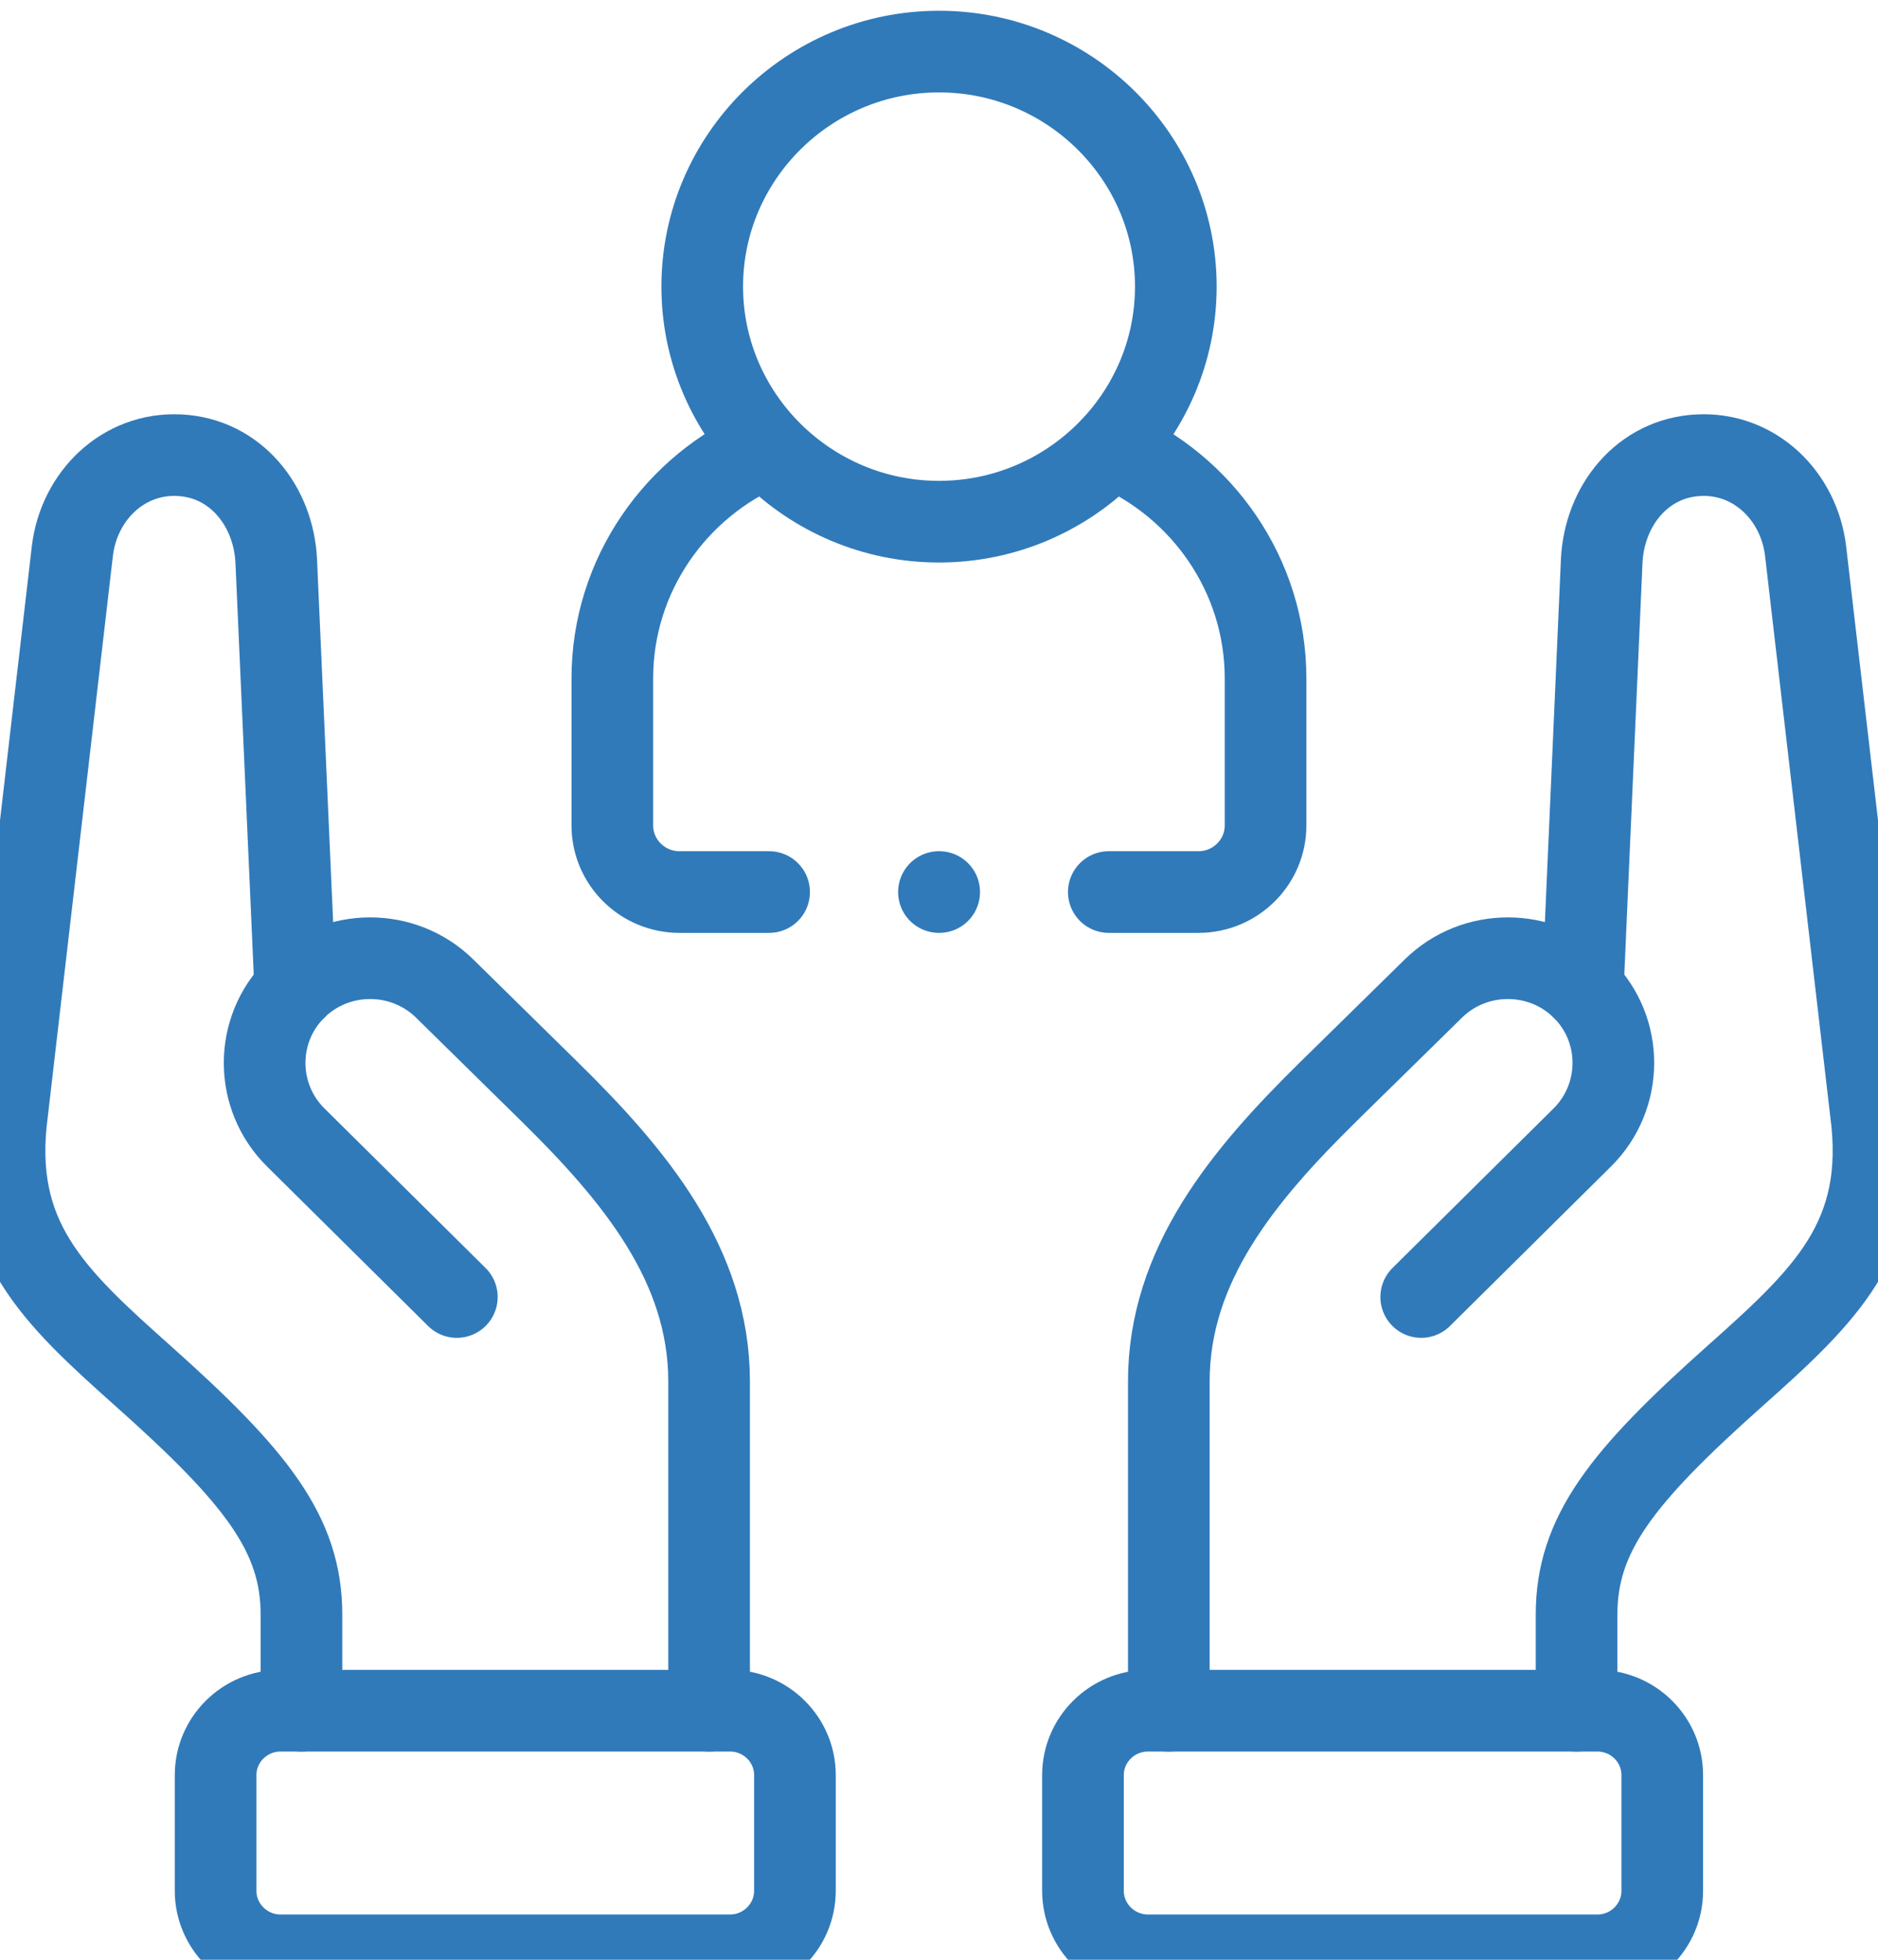
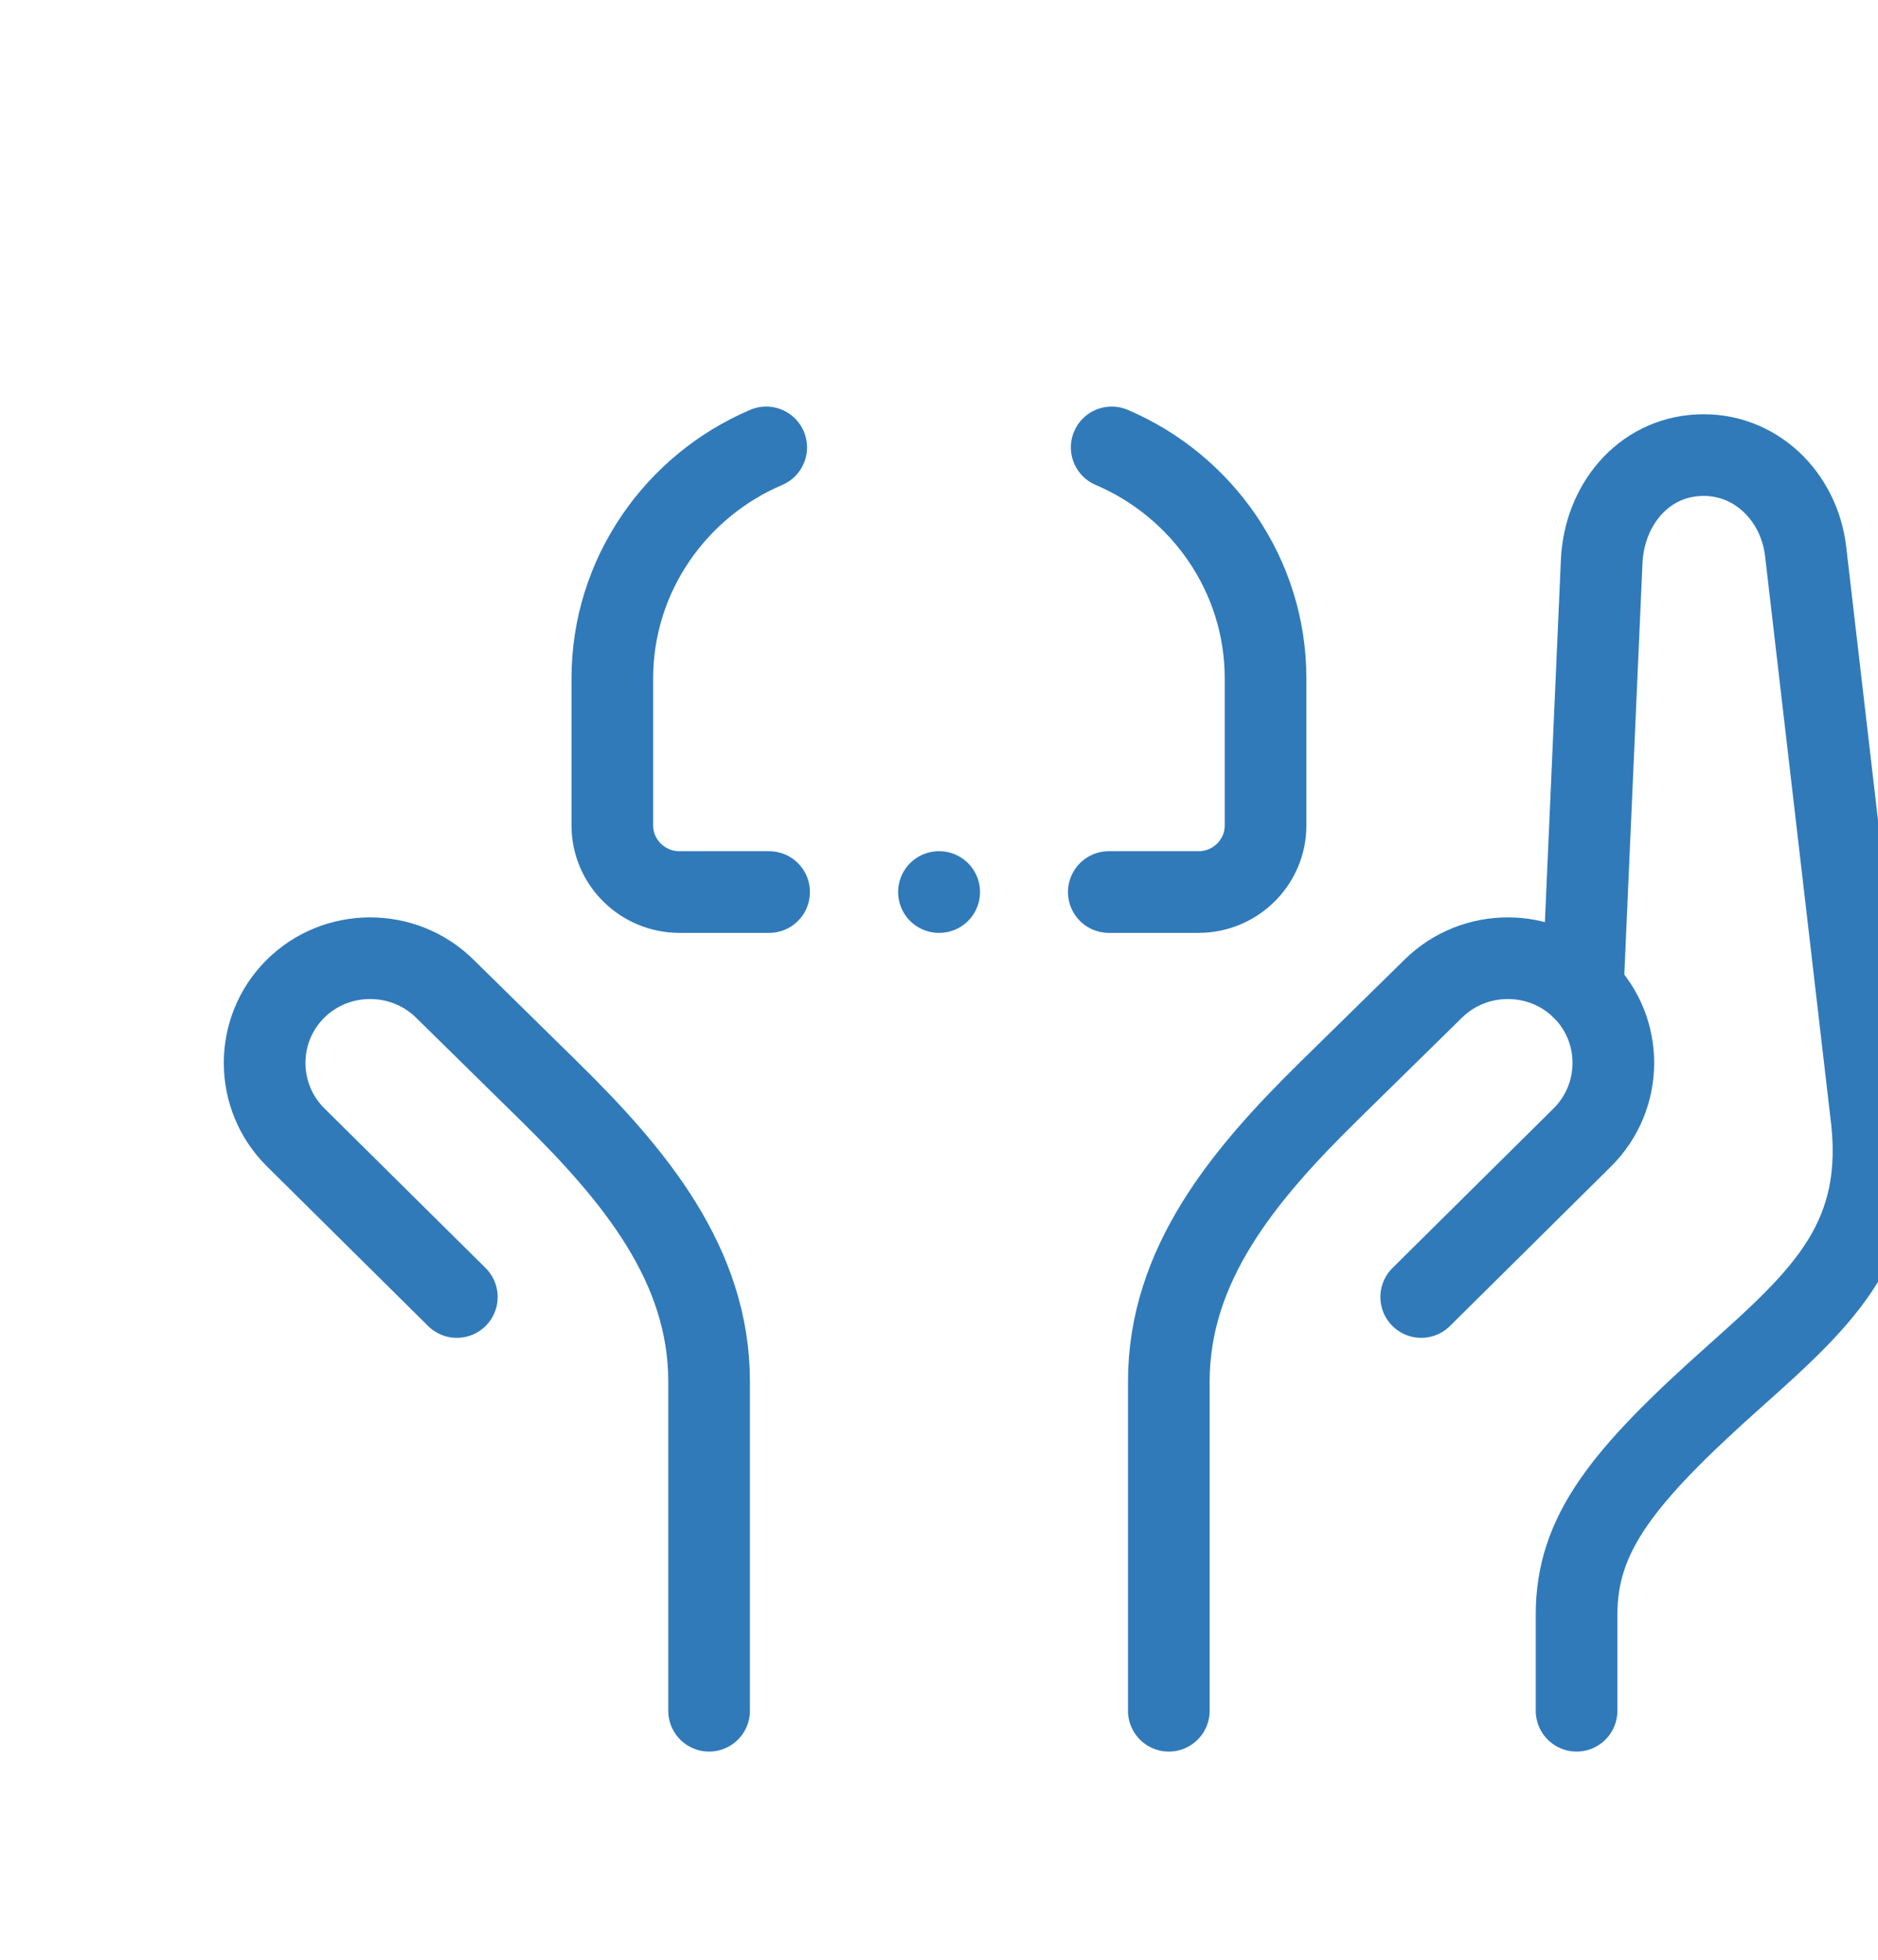
<svg xmlns="http://www.w3.org/2000/svg" width="69" height="72" viewBox="0 0 69 72" fill="none">
  <g clip-path="url(#clip0_316_1777)">
-     <path d="M39.79 69.47V65.212C39.79 63.911 40.863 62.85 42.174 62.85H58.694C60.005 62.85 61.073 63.911 61.073 65.212V69.47C61.073 70.771 60.005 71.836 58.694 71.836H42.174C40.863 71.836 39.79 70.771 39.79 69.47Z" stroke="#307ABA" stroke-width="3" stroke-linecap="round" stroke-linejoin="round" />
    <path d="M42.944 62.851V50.756C42.944 46.47 45.673 43.187 48.797 40.114L52.662 36.32C54.181 34.825 56.648 34.833 58.154 36.336C59.659 37.84 59.647 40.288 58.137 41.787L52.217 47.651" stroke="#307ABA" stroke-width="3" stroke-linecap="round" stroke-linejoin="round" />
    <path d="M57.925 62.851V59.321C57.925 56.369 59.572 54.271 63.733 50.563C67.024 47.627 69.358 45.492 68.734 40.83L66.341 20.258C66.105 18.223 64.469 16.62 62.409 16.724C60.35 16.823 58.939 18.578 58.848 20.626L58.154 36.339" stroke="#307ABA" stroke-width="3" stroke-linecap="round" stroke-linejoin="round" />
-     <path d="M29.207 69.47V65.212C29.207 63.911 28.134 62.85 26.828 62.85H10.302C8.995 62.85 7.922 63.911 7.922 65.212V69.47C7.922 70.771 8.995 71.836 10.302 71.836H26.826C28.133 71.836 29.206 70.771 29.206 69.47H29.207Z" stroke="#307ABA" stroke-width="3" stroke-linecap="round" stroke-linejoin="round" />
-     <path d="M11.076 62.851V59.321C11.076 56.369 9.429 54.271 5.269 50.563C1.979 47.627 -0.36 45.492 0.269 40.83L2.657 20.258C2.893 18.223 4.528 16.62 6.589 16.724C8.648 16.823 10.058 18.578 10.15 20.626L10.848 36.339" stroke="#307ABA" stroke-width="3" stroke-linecap="round" stroke-linejoin="round" />
    <path d="M26.053 62.851V50.756C26.053 46.47 23.323 43.187 20.199 40.114L16.339 36.32C14.82 34.825 12.35 34.833 10.847 36.336C9.341 37.84 9.35 40.288 10.864 41.787L16.785 47.651" stroke="#307ABA" stroke-width="3" stroke-linecap="round" stroke-linejoin="round" />
-     <path d="M34.499 19.166C39.294 19.166 43.201 15.287 43.201 10.528C43.201 5.769 39.292 1.895 34.499 1.895C29.706 1.895 25.801 5.773 25.801 10.528C25.801 15.283 29.709 19.166 34.499 19.166Z" stroke="#307ABA" stroke-width="3" stroke-linecap="round" stroke-linejoin="round" />
    <path d="M28.258 32.773H24.961C23.606 32.773 22.498 31.674 22.498 30.329V24.921C22.498 21.128 24.835 17.848 28.151 16.437M40.845 16.437C44.162 17.848 46.498 21.128 46.498 24.921V30.329C46.498 31.674 45.392 32.773 44.036 32.773H40.739" stroke="#307ABA" stroke-width="3" stroke-linecap="round" stroke-linejoin="round" />
    <path d="M34.507 32.773H34.498" stroke="#307ABA" stroke-width="3" stroke-linecap="round" stroke-linejoin="round" />
  </g>
  <defs>
    <clipPath id="clip0_316_1777">
      <rect width="69" height="72" fill="white" />
    </clipPath>
  </defs>
</svg>